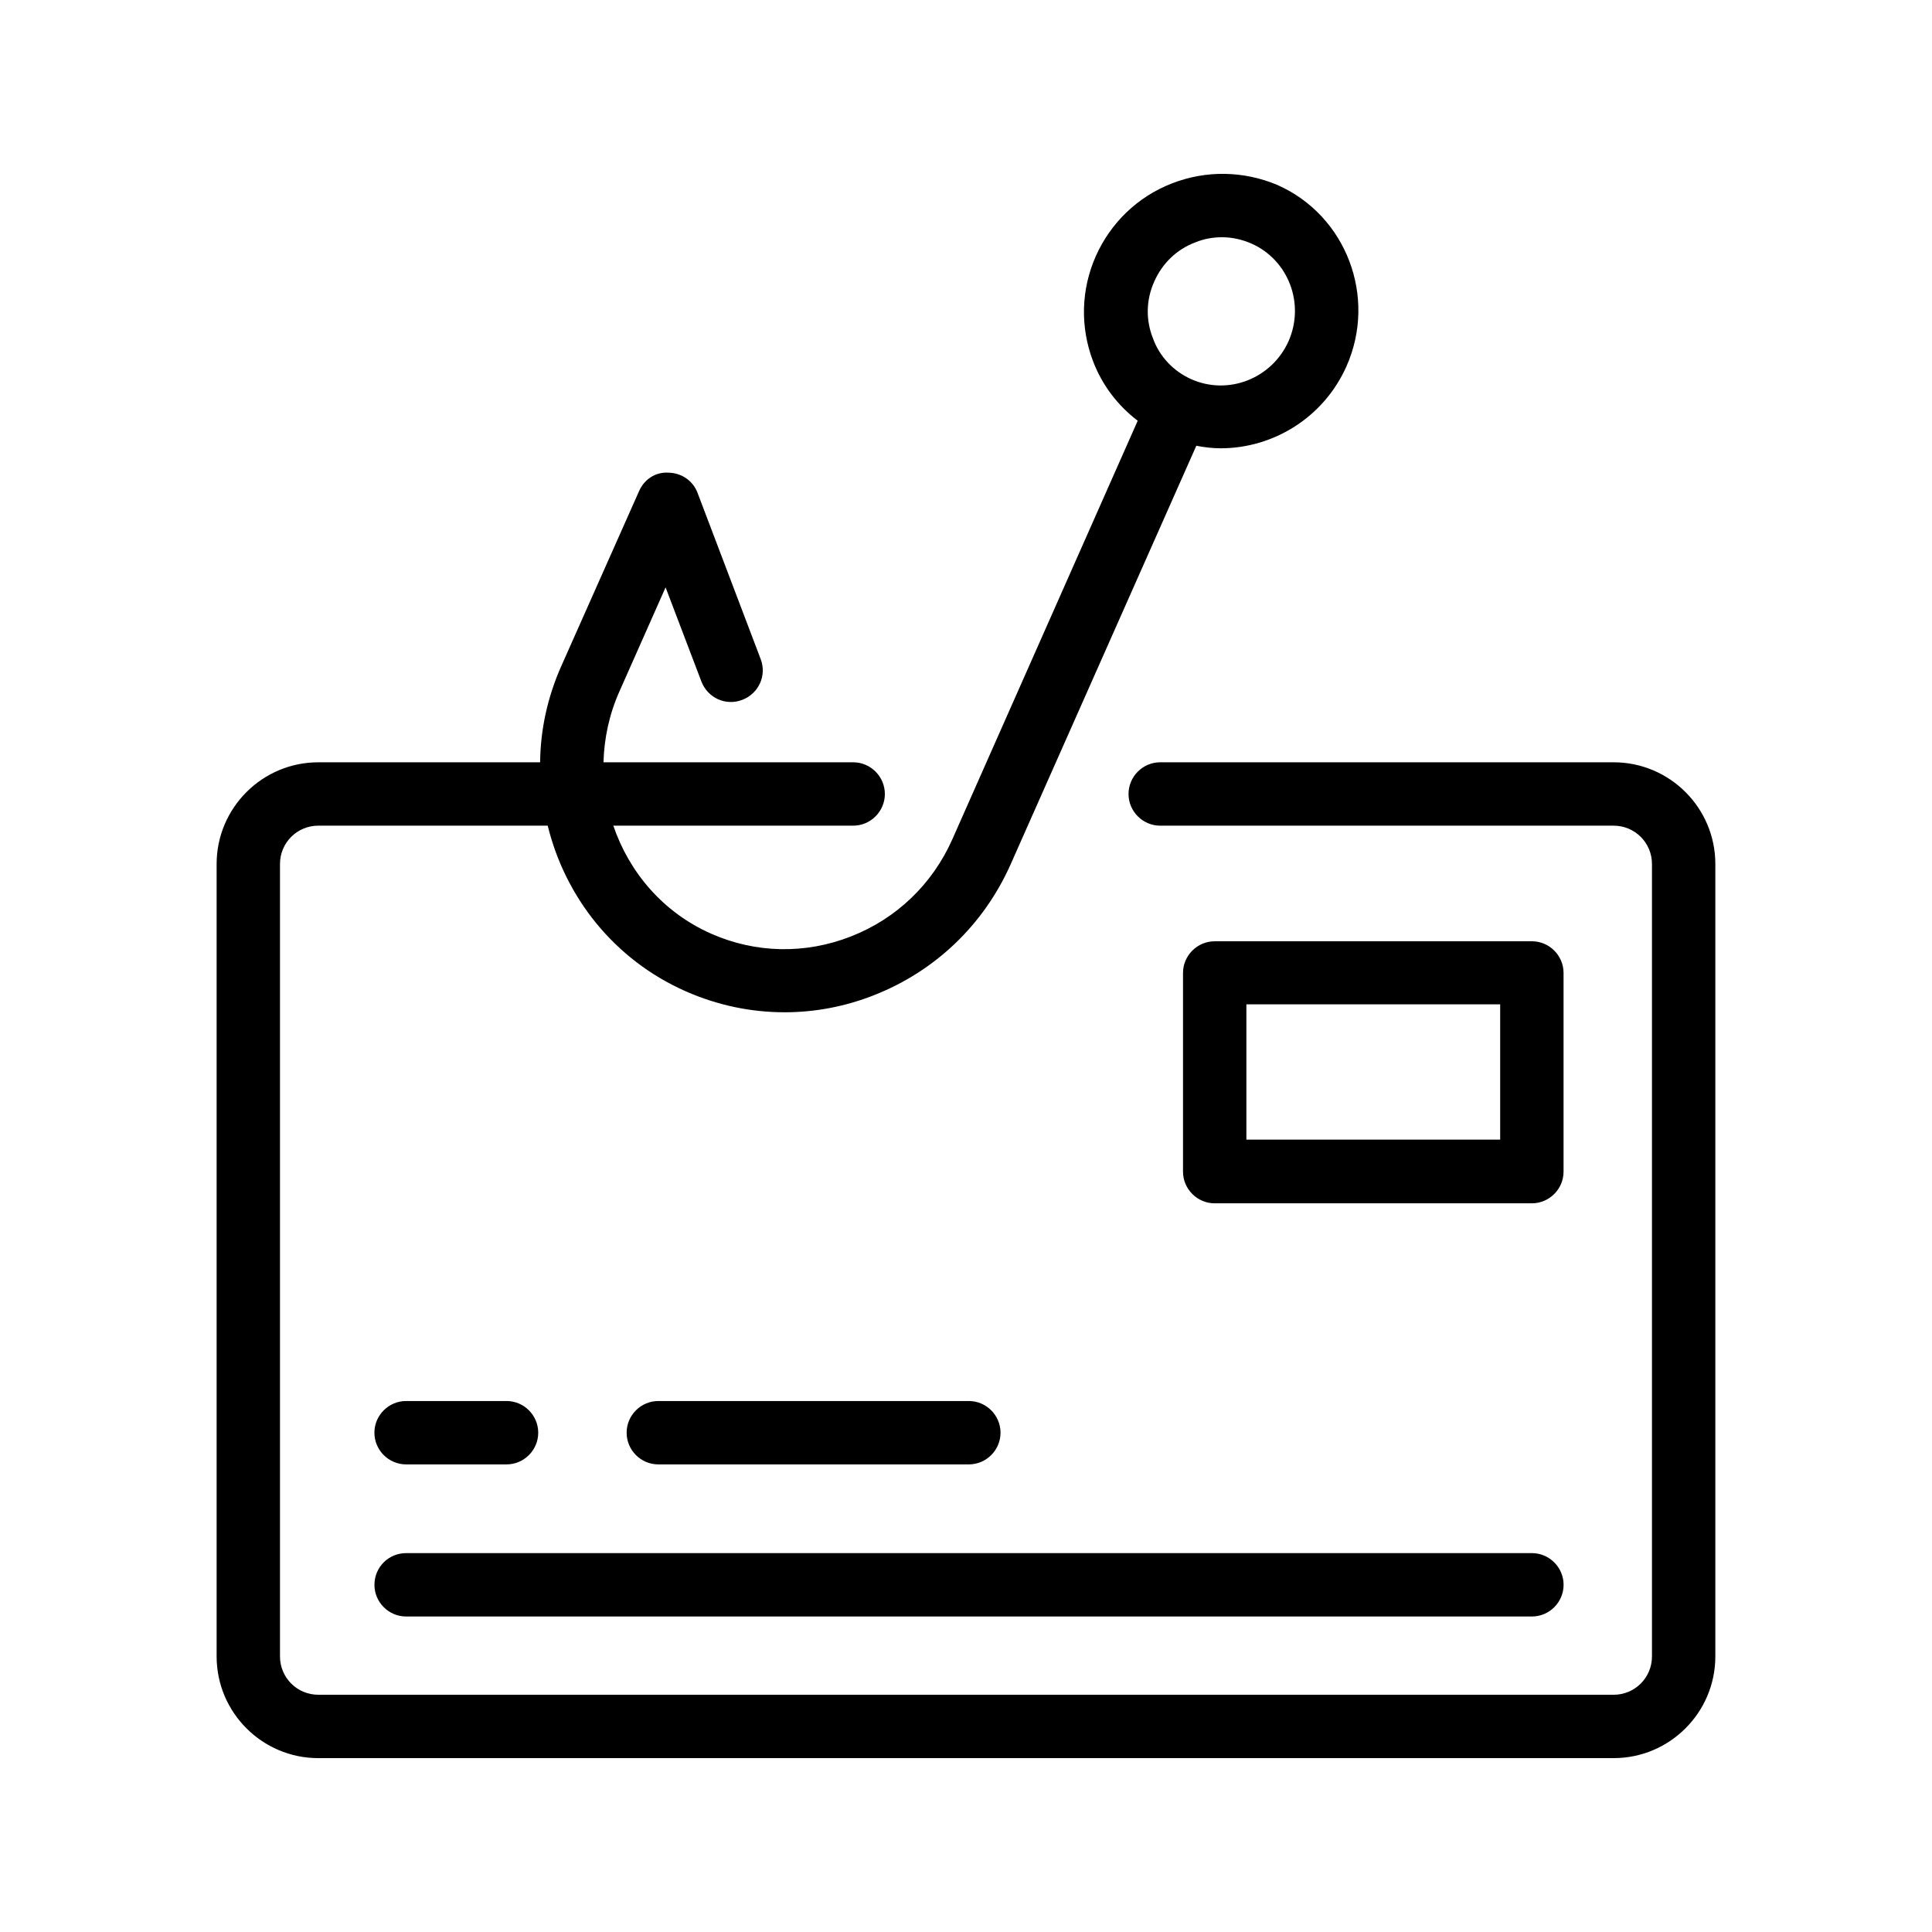
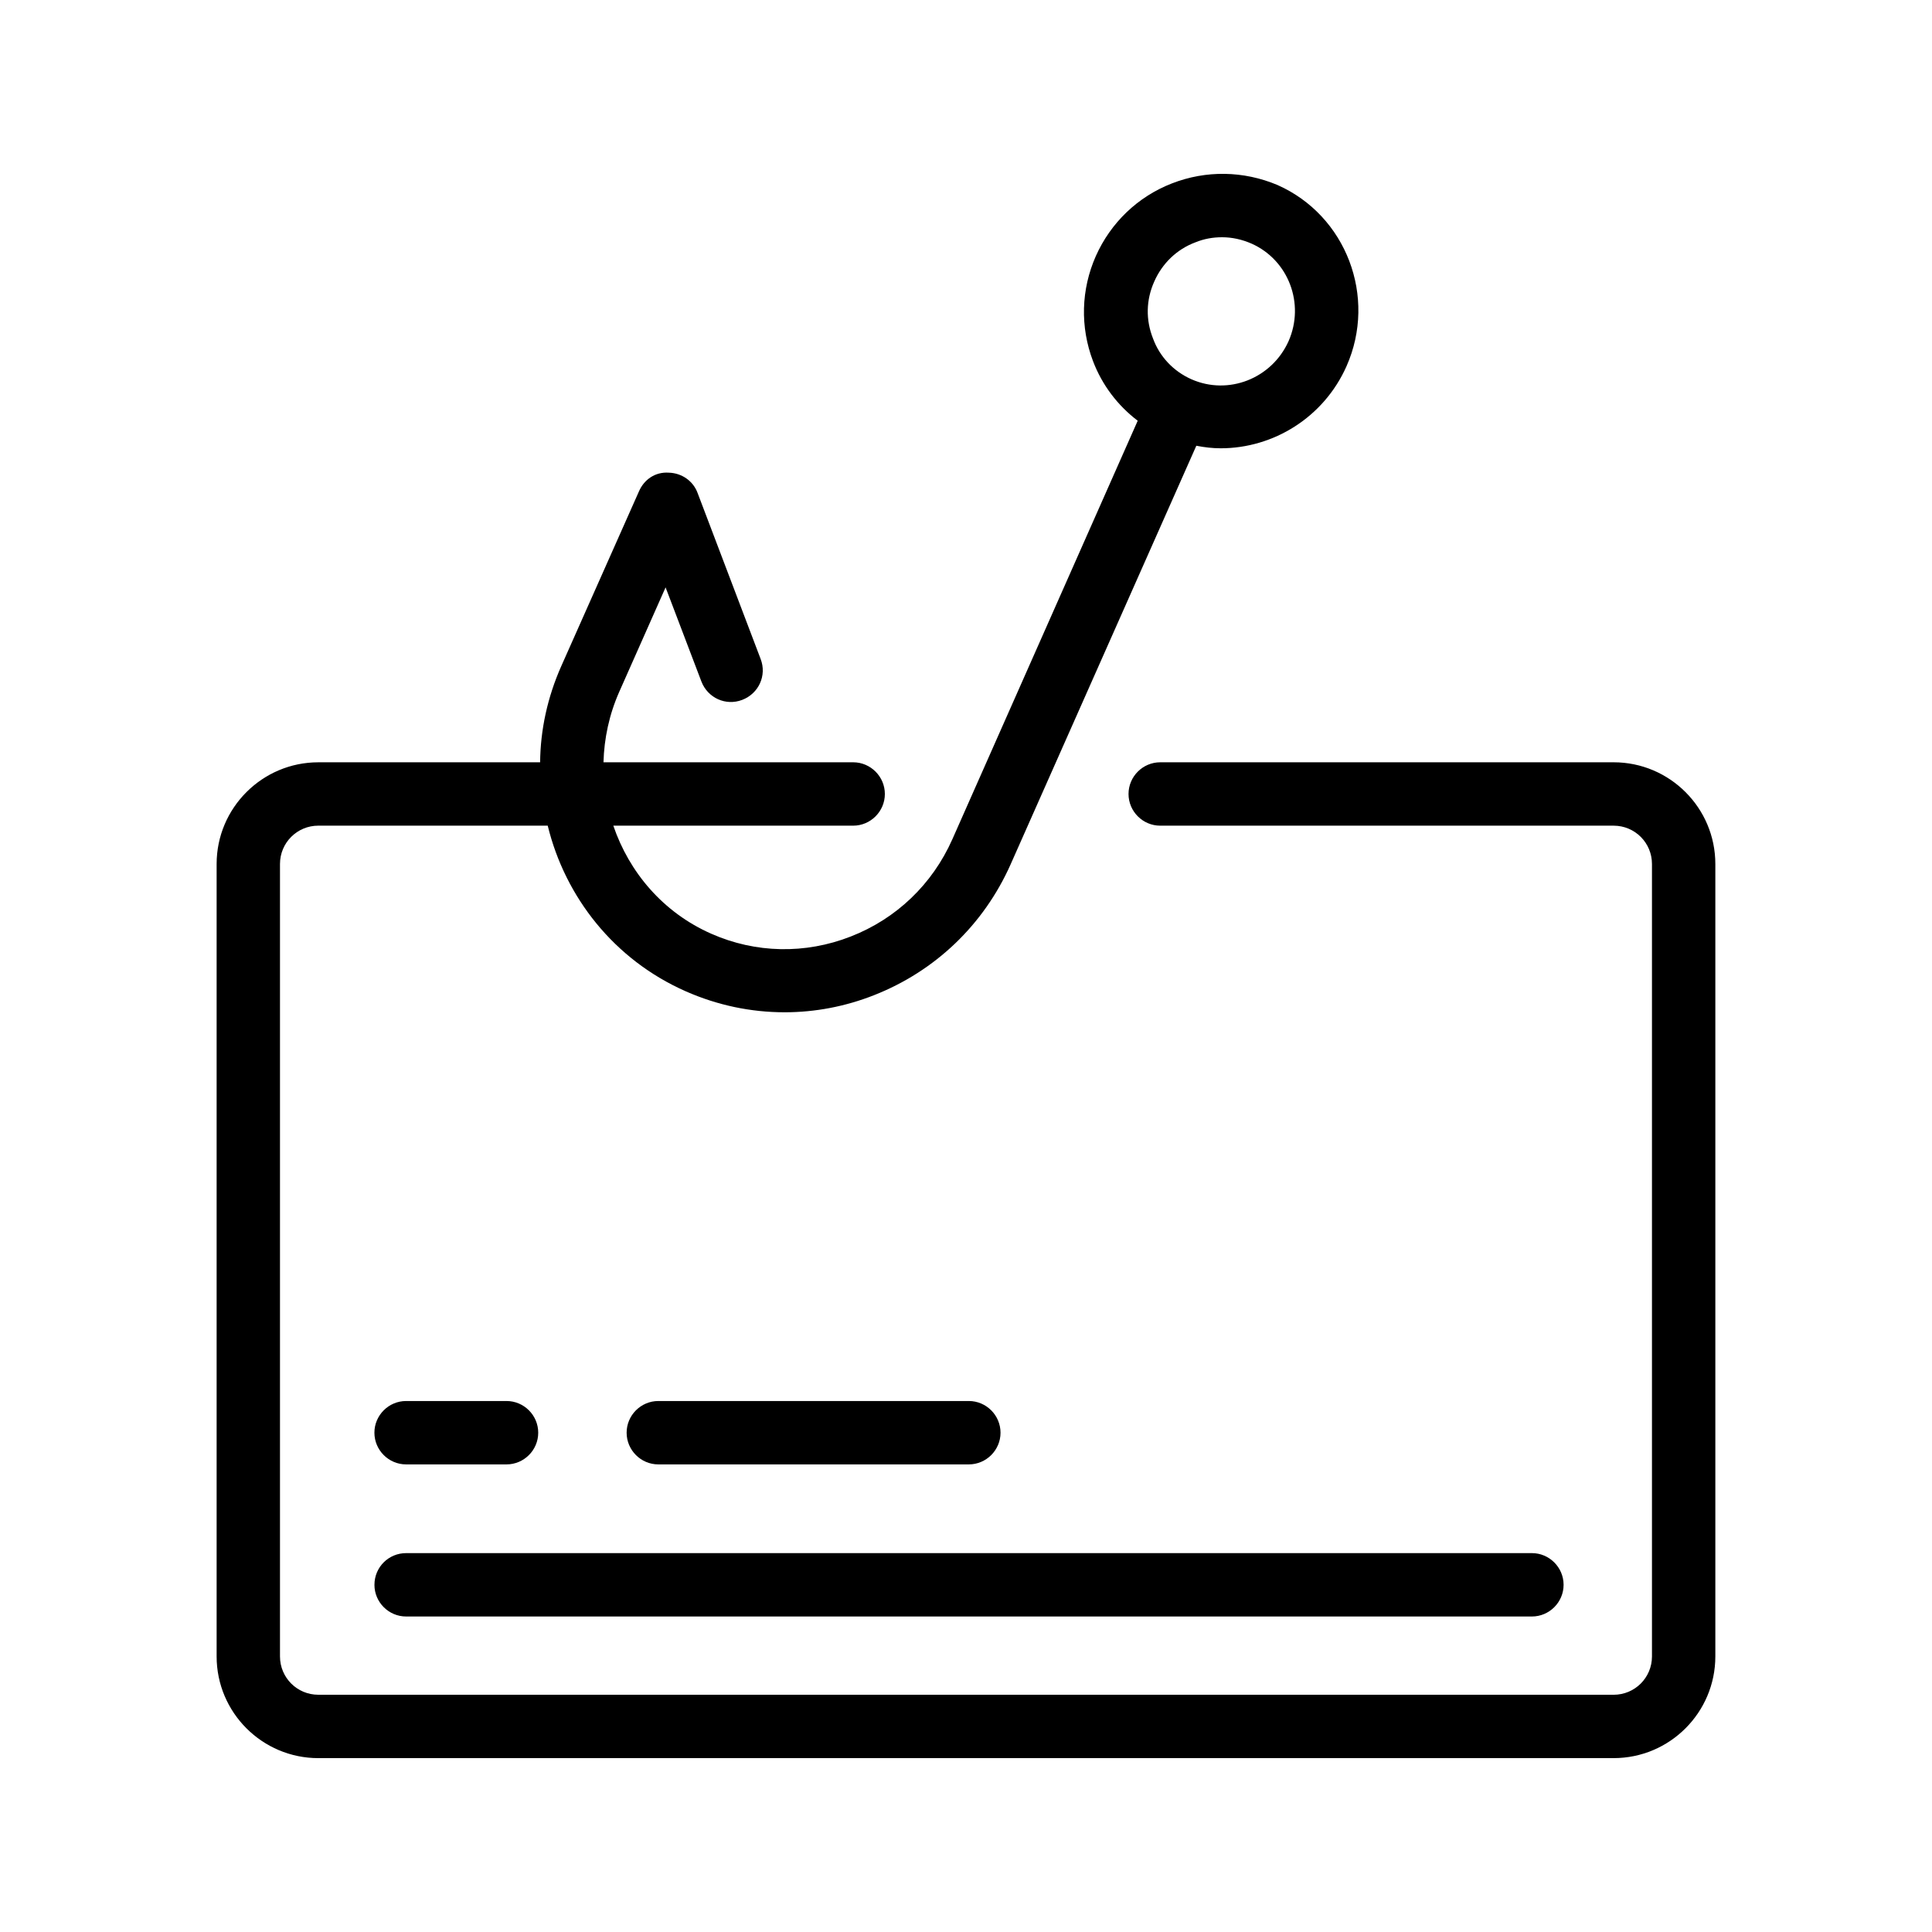
<svg xmlns="http://www.w3.org/2000/svg" fill="#000000" width="800px" height="800px" version="1.1" viewBox="144 144 512 512">
  <g>
    <path d="m228.37 609.92h343.26c14.863 0 26.953-12.09 26.953-26.953v-210c0-14.863-12.09-26.953-26.953-26.953h-120.16c-4.617 0-8.398 3.777-8.398 8.398 0 4.617 3.777 8.398 8.398 8.398h120.16c5.625 0 10.16 4.535 10.16 10.16v210c0 5.625-4.535 10.16-10.16 10.16l-343.27-0.004c-5.625 0-10.16-4.535-10.16-10.16v-210c0-5.625 4.535-10.16 10.16-10.16h60.793c4.617 18.895 17.551 35.52 36.609 43.914 8.398 3.695 17.215 5.543 26.199 5.543 7.977 0 16.039-1.512 23.68-4.535 16.207-6.383 29.055-18.641 36.191-34.68l49.207-110.92c2.184 0.418 4.281 0.672 6.465 0.672 13.938 0 27.289-8.145 33.336-21.746 8.145-18.391-0.082-39.969-18.305-48.031-8.988-3.777-18.898-3.945-27.965-0.418-9.07 3.527-16.207 10.41-20.152 19.23-3.945 8.902-4.199 18.809-0.754 27.879 2.434 6.383 6.551 11.754 11.84 15.785l-49.125 110.92c-5.289 11.922-14.863 21.074-26.953 25.777-12.008 4.703-25.191 4.449-36.945-0.754-12.762-5.625-21.746-16.289-25.945-28.633h63.562c4.617 0 8.398-3.777 8.398-8.398 0-4.617-3.777-8.398-8.398-8.398h-66.168c0.168-6.297 1.512-12.68 4.199-18.727l12.258-27.625 9.488 24.938c1.68 4.367 6.465 6.551 10.832 4.871 4.367-1.68 6.551-6.465 4.871-10.832l-16.711-44c-1.176-3.191-4.199-5.289-7.641-5.375-3.609-0.25-6.551 1.848-7.894 4.953l-20.57 46.266c-3.695 8.312-5.543 16.961-5.625 25.527l-58.777 0.008c-14.863 0-26.953 12.09-26.953 26.953v210c0 14.863 12.09 26.953 26.953 26.953zm221.51-391.29c2.098-4.785 5.961-8.566 10.914-10.41 2.269-0.926 4.621-1.348 7.055-1.348 2.688 0 5.289 0.586 7.809 1.68 9.824 4.367 14.191 15.953 9.824 25.863-4.449 9.91-15.953 14.441-25.777 10.078-4.703-2.098-8.398-5.961-10.16-10.832-1.93-4.871-1.848-10.164 0.336-15.031z" />
-     <path d="m549.96 462.89c4.617 0 8.398-3.777 8.398-8.398v-52.648c0-4.617-3.777-8.398-8.398-8.398l-84.051 0.004c-4.617 0-8.398 3.777-8.398 8.398v52.648c0 4.617 3.777 8.398 8.398 8.398zm-75.656-52.73h67.258v35.855h-67.258z" />
    <path d="m400.75 532.08c4.617 0 8.398-3.777 8.398-8.398 0-4.617-3.777-8.398-8.398-8.398h-82.289c-4.617 0-8.398 3.777-8.398 8.398 0 4.617 3.777 8.398 8.398 8.398z" />
    <path d="m251.62 532.08h26.617c4.617 0 8.398-3.777 8.398-8.398 0-4.617-3.777-8.398-8.398-8.398h-26.617c-4.617 0-8.398 3.777-8.398 8.398 0.004 4.617 3.781 8.398 8.398 8.398z" />
    <path d="m243.23 563.99c0 4.617 3.777 8.398 8.398 8.398h298.34c4.617 0 8.398-3.777 8.398-8.398 0-4.617-3.777-8.398-8.398-8.398h-298.34c-4.617 0-8.395 3.695-8.395 8.398z" />
  </g>
</svg>